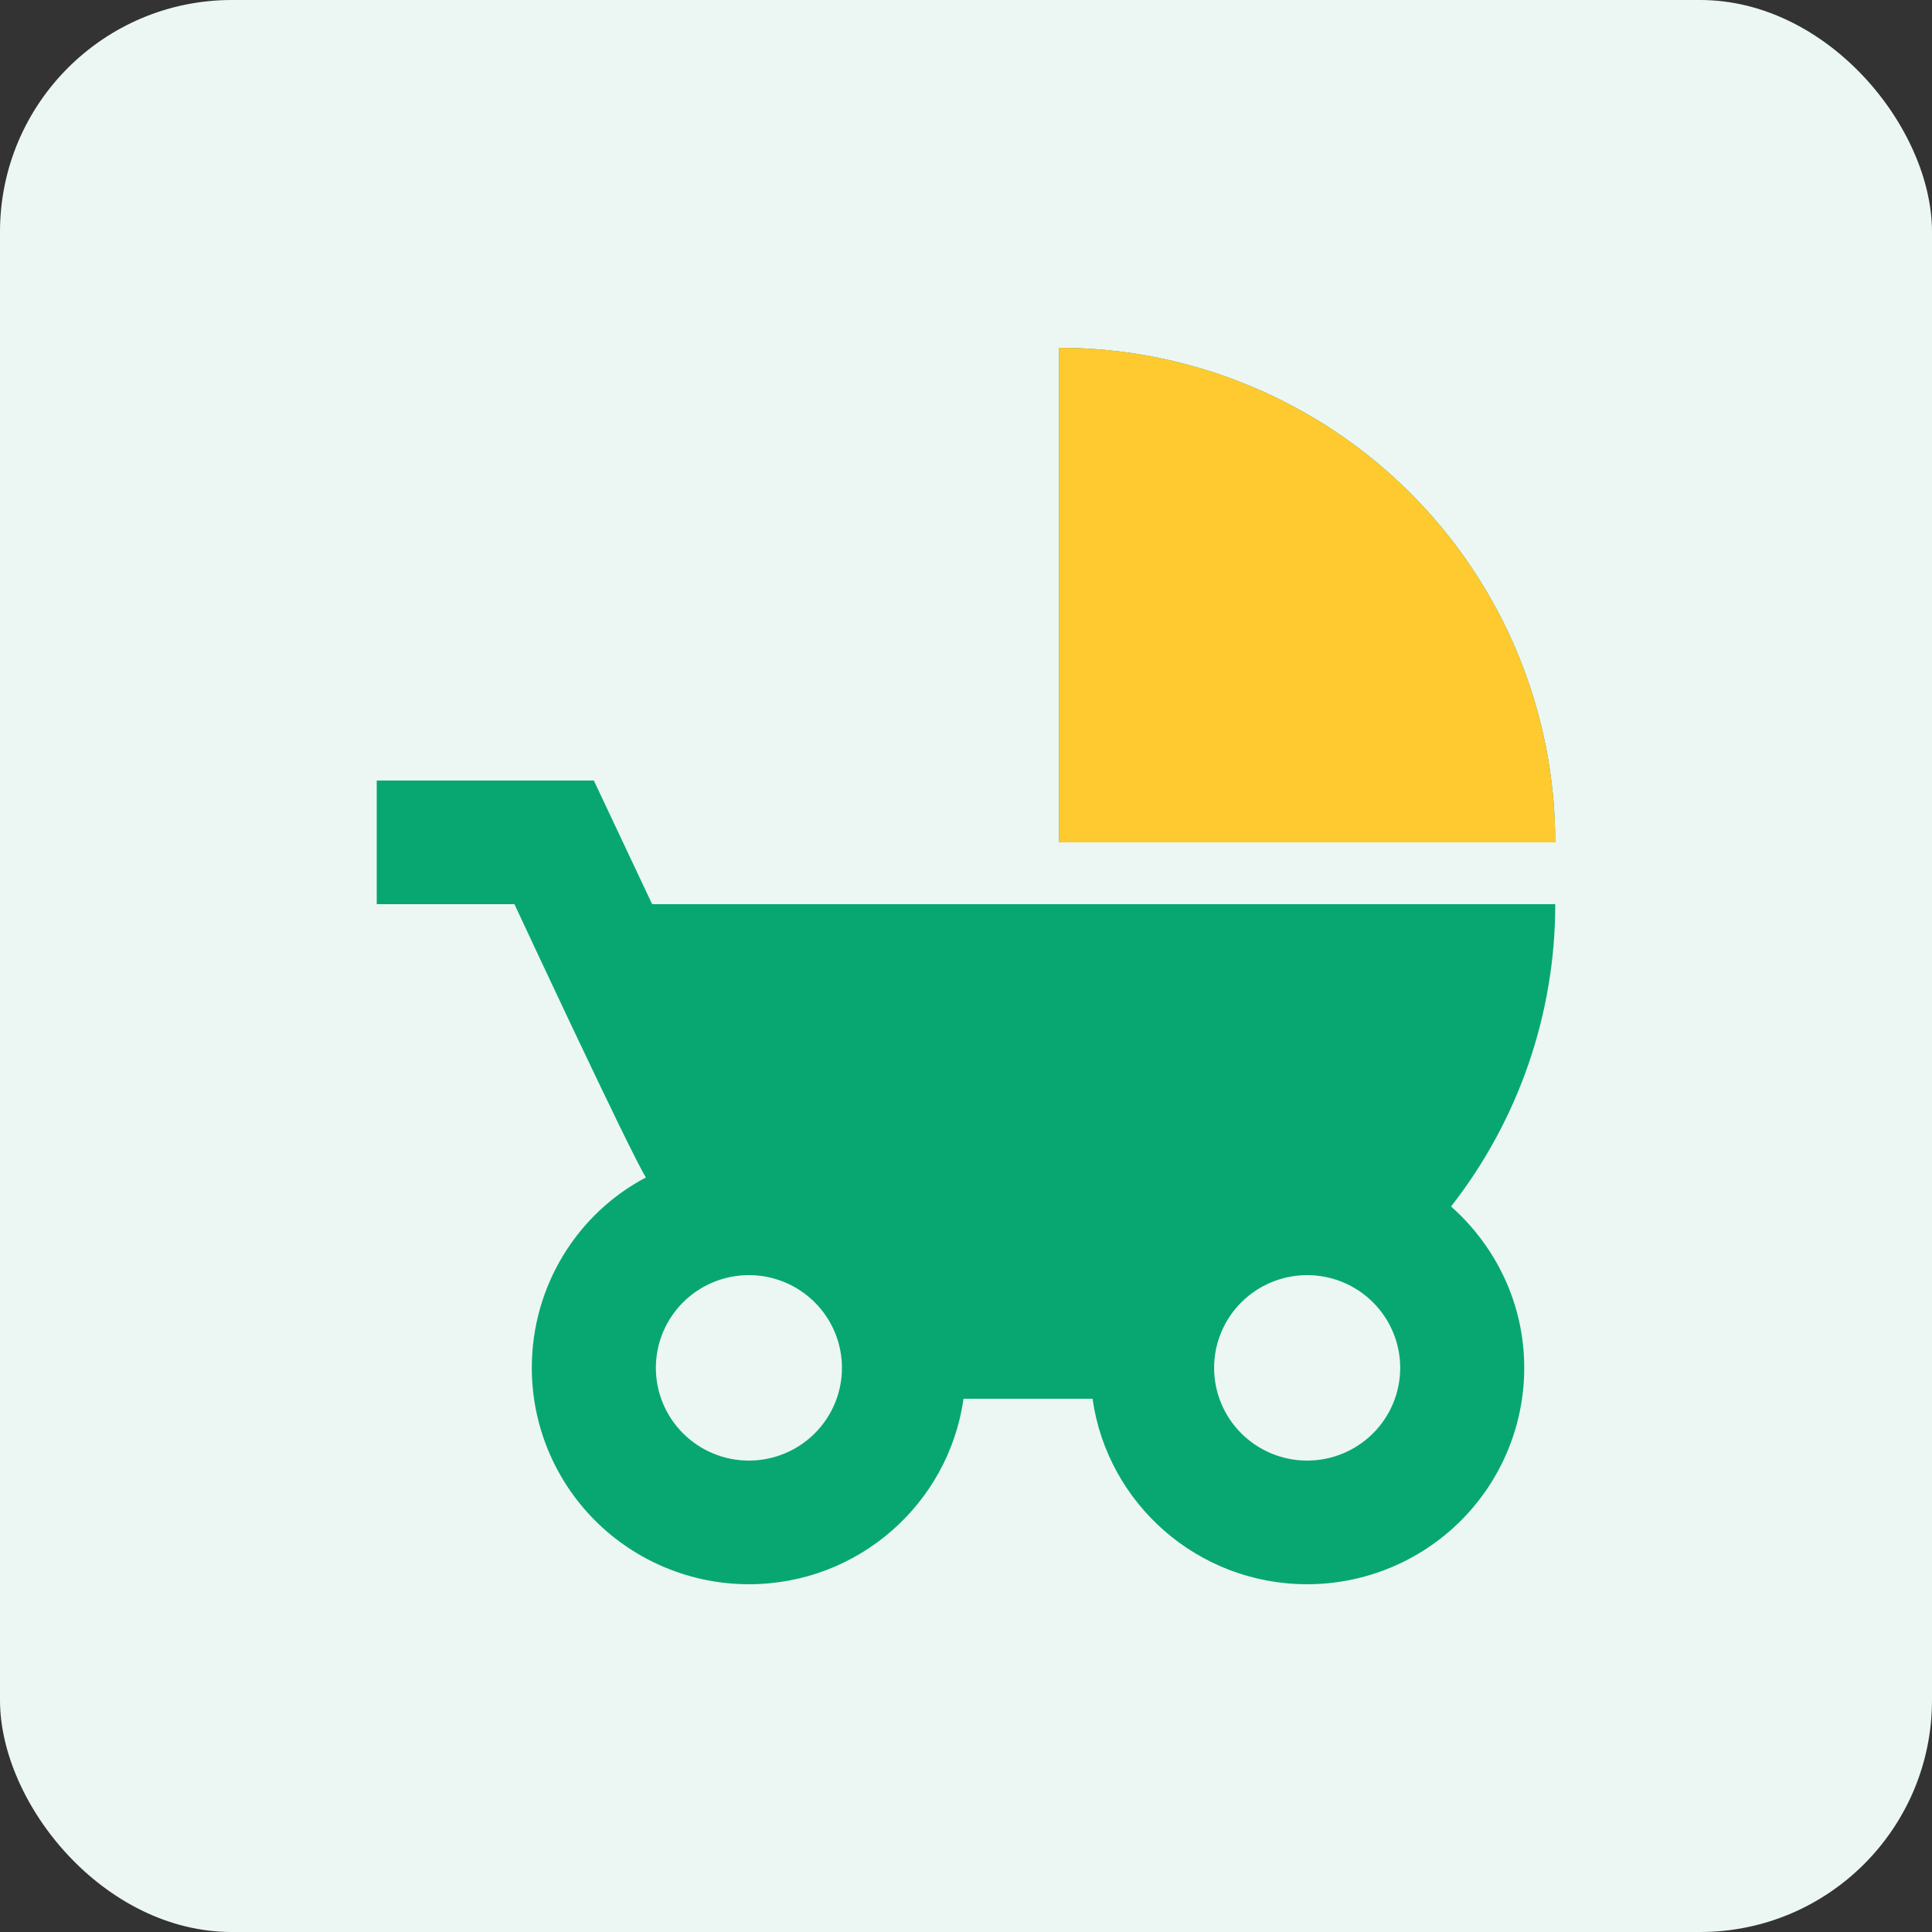
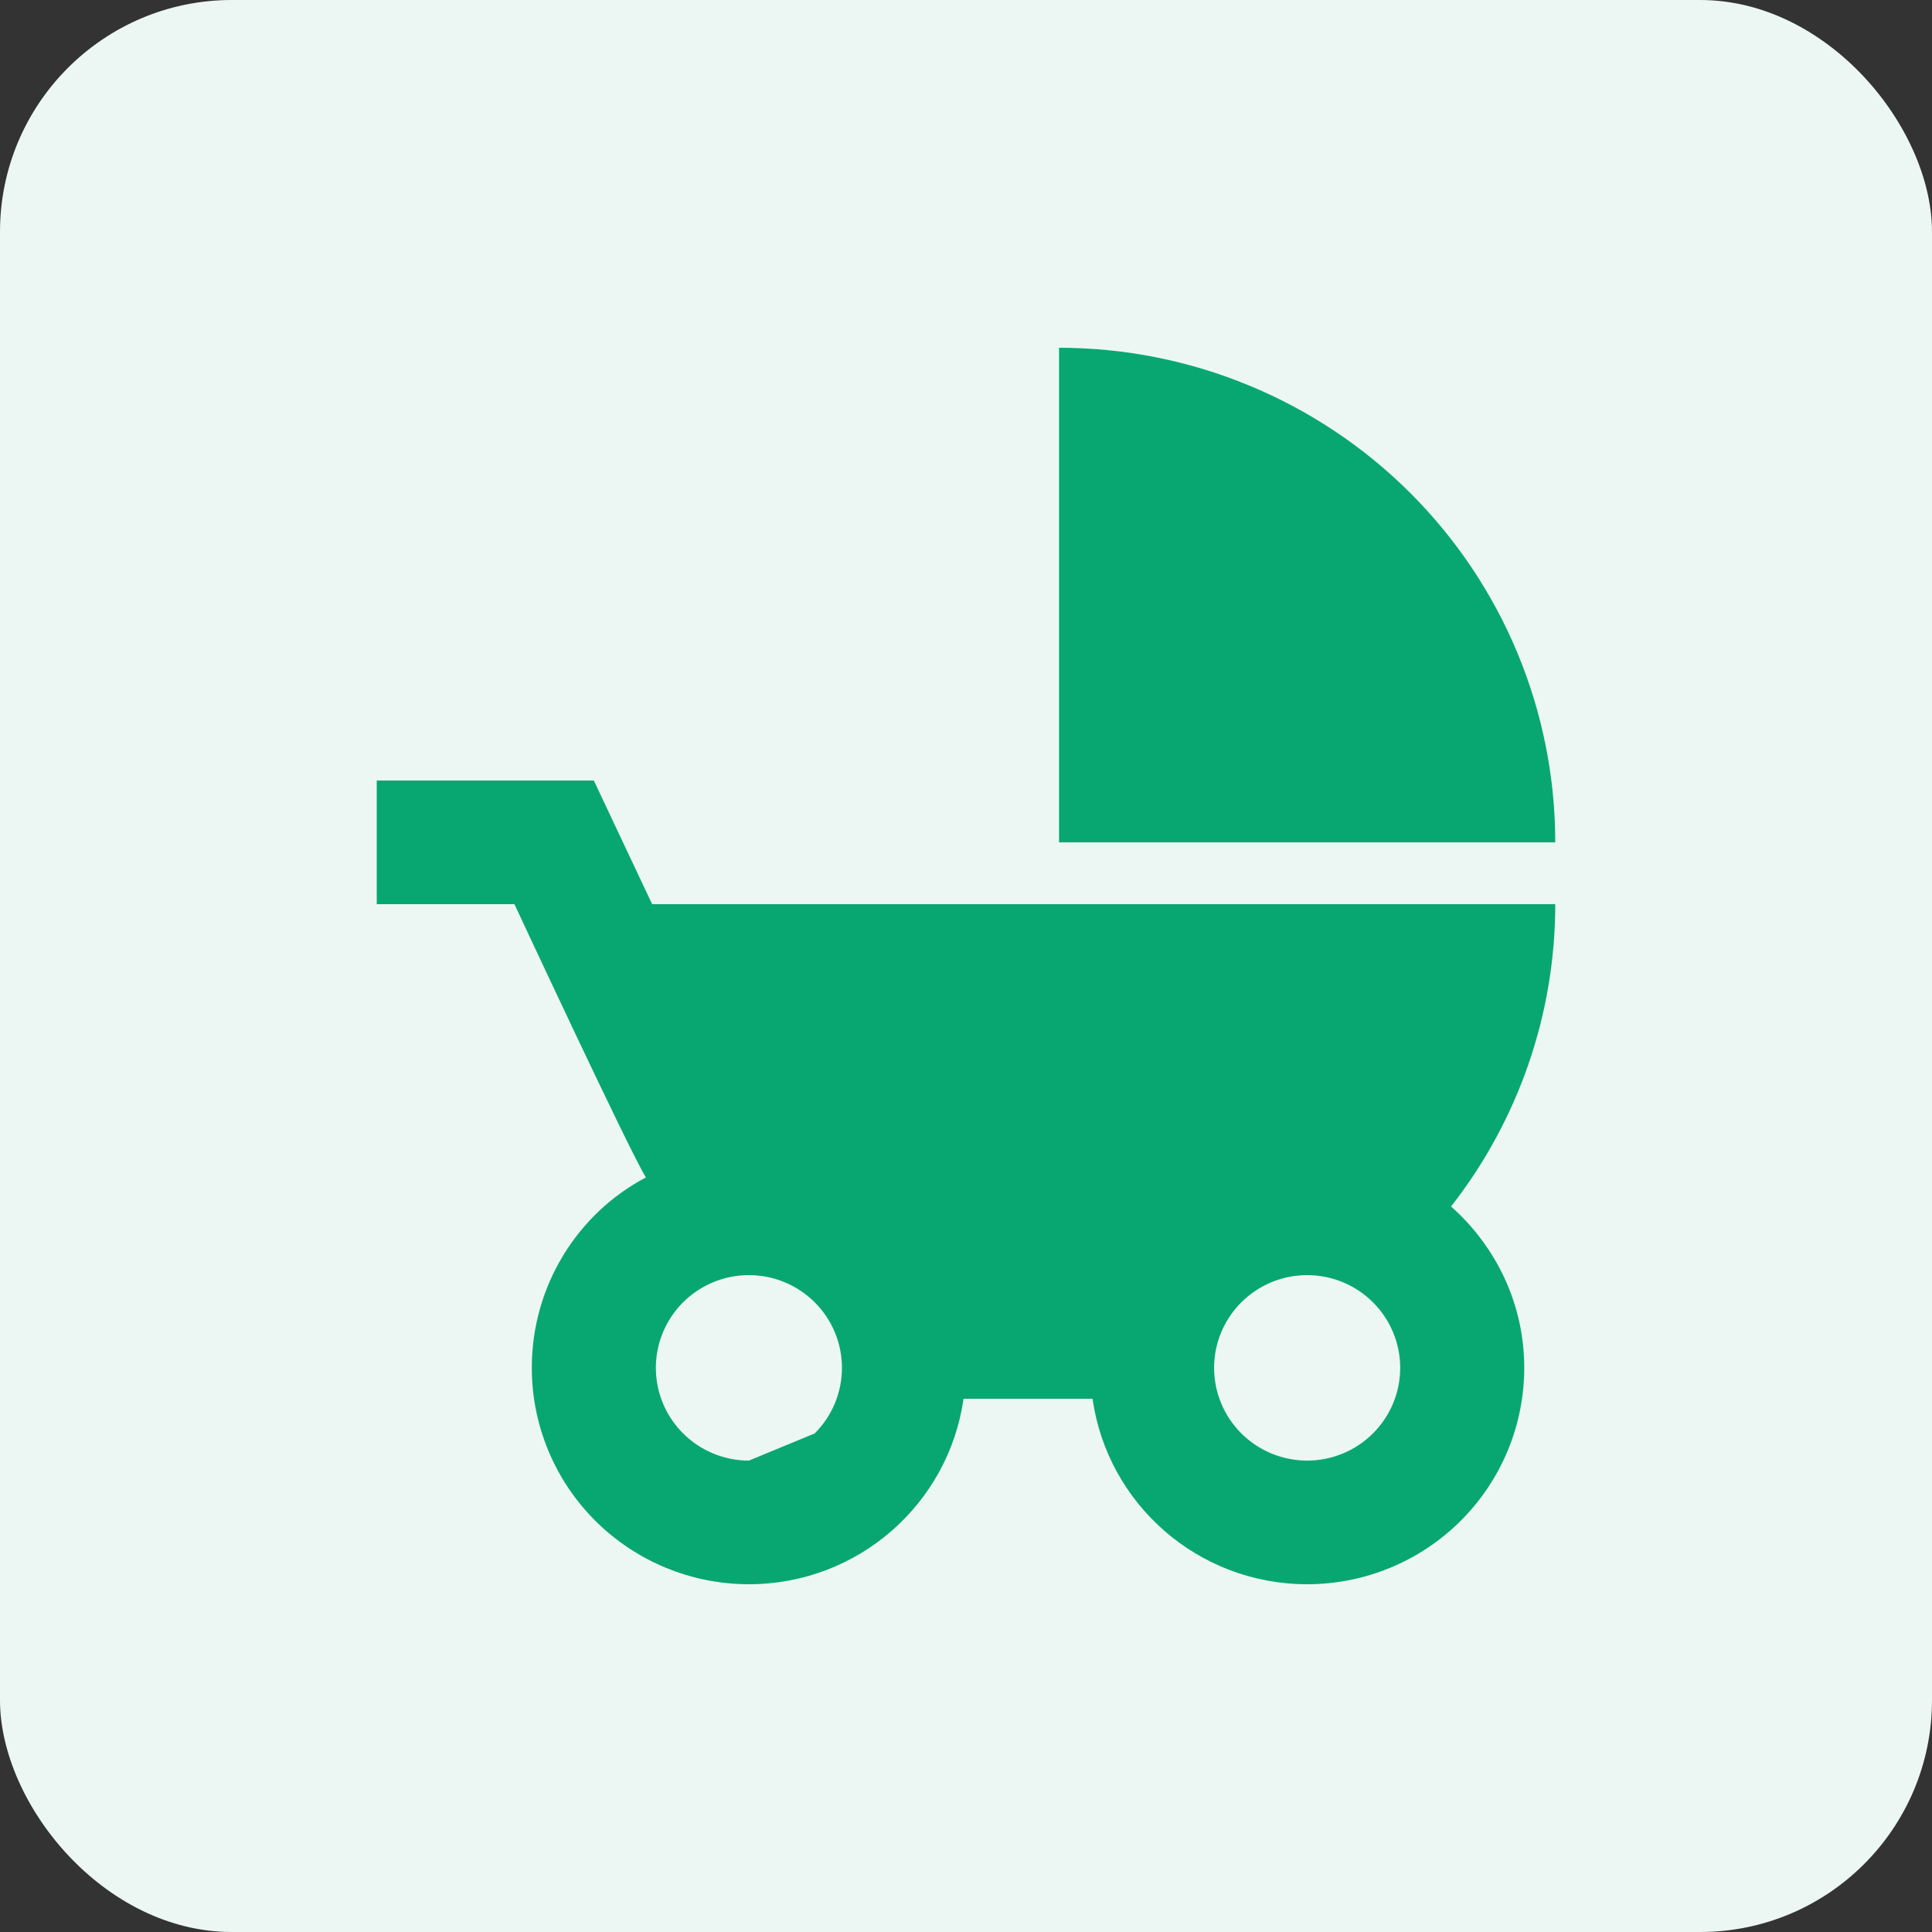
<svg xmlns="http://www.w3.org/2000/svg" width="100" height="100" viewBox="0 0 100 100" fill="none">
  <rect x="0" y="0" width="100" height="100" fill="#333333" stroke="none" />
  <rect width="100" height="100" rx="12" fill="#ECF7F4" />
-   <path d="M54.816 18V43.6H80.5C80.5 36.81 77.794 30.299 72.977 25.498C68.16 20.697 61.628 18 54.816 18ZM75.106 62.448C78.603 57.977 80.502 52.469 80.5 46.8H33.755L30.737 40.4H19.5V46.8H26.627C26.627 46.8 32.695 59.824 33.434 60.944C29.902 62.8 27.526 66.544 27.526 70.8C27.526 73.77 28.71 76.619 30.817 78.72C32.925 80.82 35.783 82 38.763 82C44.414 82 49.101 77.84 49.872 72.4H56.55C57.32 77.84 62.007 82 67.658 82C70.638 82 73.496 80.82 75.603 78.72C77.711 76.619 78.895 73.77 78.895 70.8C78.895 67.472 77.418 64.496 75.106 62.448ZM38.763 75.6C37.486 75.6 36.261 75.094 35.358 74.194C34.455 73.294 33.947 72.073 33.947 70.8C33.947 69.527 34.455 68.306 35.358 67.406C36.261 66.506 37.486 66 38.763 66C40.04 66 41.265 66.506 42.168 67.406C43.072 68.306 43.579 69.527 43.579 70.8C43.579 72.073 43.072 73.294 42.168 74.194C41.265 75.094 40.04 75.6 38.763 75.6ZM67.658 75.6C66.381 75.6 65.156 75.094 64.253 74.194C63.349 73.294 62.842 72.073 62.842 70.8C62.842 69.527 63.349 68.306 64.253 67.406C65.156 66.506 66.381 66 67.658 66C68.935 66 70.16 66.506 71.063 67.406C71.966 68.306 72.474 69.527 72.474 70.8C72.474 72.073 71.966 73.294 71.063 74.194C70.16 75.094 68.935 75.6 67.658 75.6Z" fill="#08A772" />
-   <path d="M54.816 43.6V18C61.628 18 68.16 20.697 72.977 25.498C77.794 30.299 80.5 36.81 80.5 43.6H54.816Z" fill="#FFC930" />
+   <path d="M54.816 18V43.6H80.5C80.5 36.81 77.794 30.299 72.977 25.498C68.16 20.697 61.628 18 54.816 18ZM75.106 62.448C78.603 57.977 80.502 52.469 80.5 46.8H33.755L30.737 40.4H19.5V46.8H26.627C26.627 46.8 32.695 59.824 33.434 60.944C29.902 62.8 27.526 66.544 27.526 70.8C27.526 73.77 28.71 76.619 30.817 78.72C32.925 80.82 35.783 82 38.763 82C44.414 82 49.101 77.84 49.872 72.4H56.55C57.32 77.84 62.007 82 67.658 82C70.638 82 73.496 80.82 75.603 78.72C77.711 76.619 78.895 73.77 78.895 70.8C78.895 67.472 77.418 64.496 75.106 62.448ZM38.763 75.6C37.486 75.6 36.261 75.094 35.358 74.194C34.455 73.294 33.947 72.073 33.947 70.8C33.947 69.527 34.455 68.306 35.358 67.406C36.261 66.506 37.486 66 38.763 66C40.04 66 41.265 66.506 42.168 67.406C43.072 68.306 43.579 69.527 43.579 70.8C43.579 72.073 43.072 73.294 42.168 74.194ZM67.658 75.6C66.381 75.6 65.156 75.094 64.253 74.194C63.349 73.294 62.842 72.073 62.842 70.8C62.842 69.527 63.349 68.306 64.253 67.406C65.156 66.506 66.381 66 67.658 66C68.935 66 70.16 66.506 71.063 67.406C71.966 68.306 72.474 69.527 72.474 70.8C72.474 72.073 71.966 73.294 71.063 74.194C70.16 75.094 68.935 75.6 67.658 75.6Z" fill="#08A772" />
</svg>